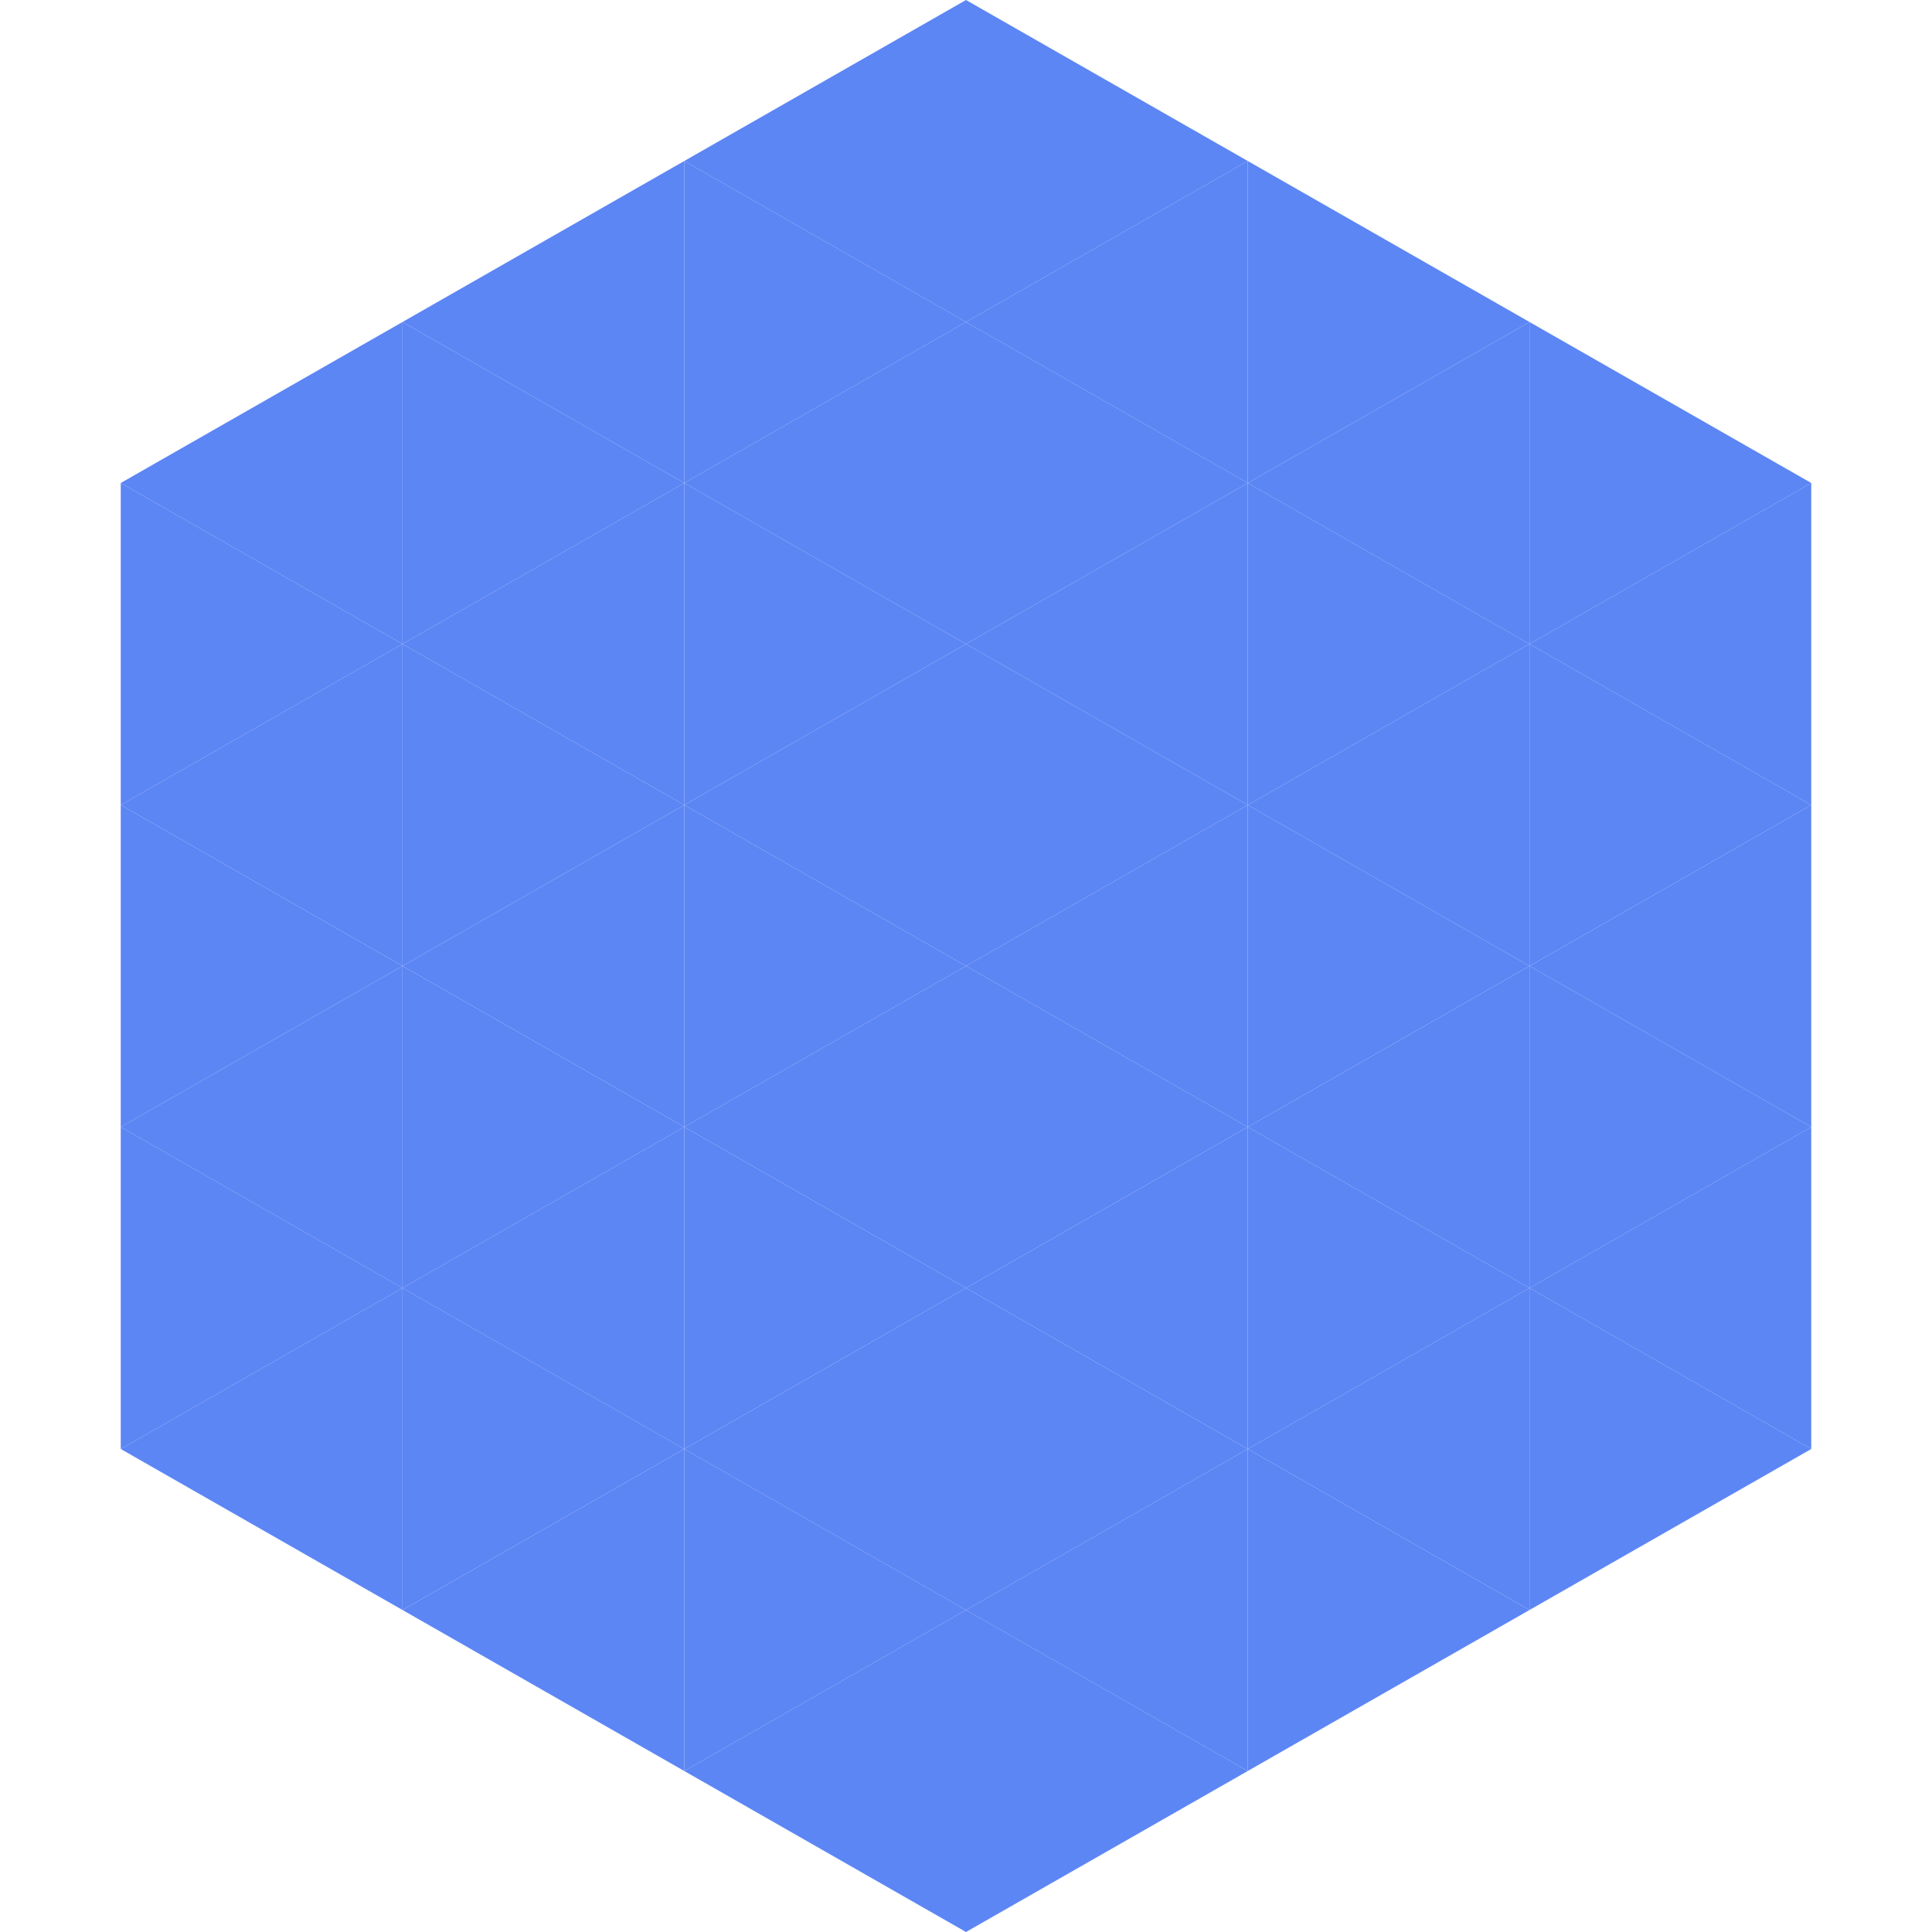
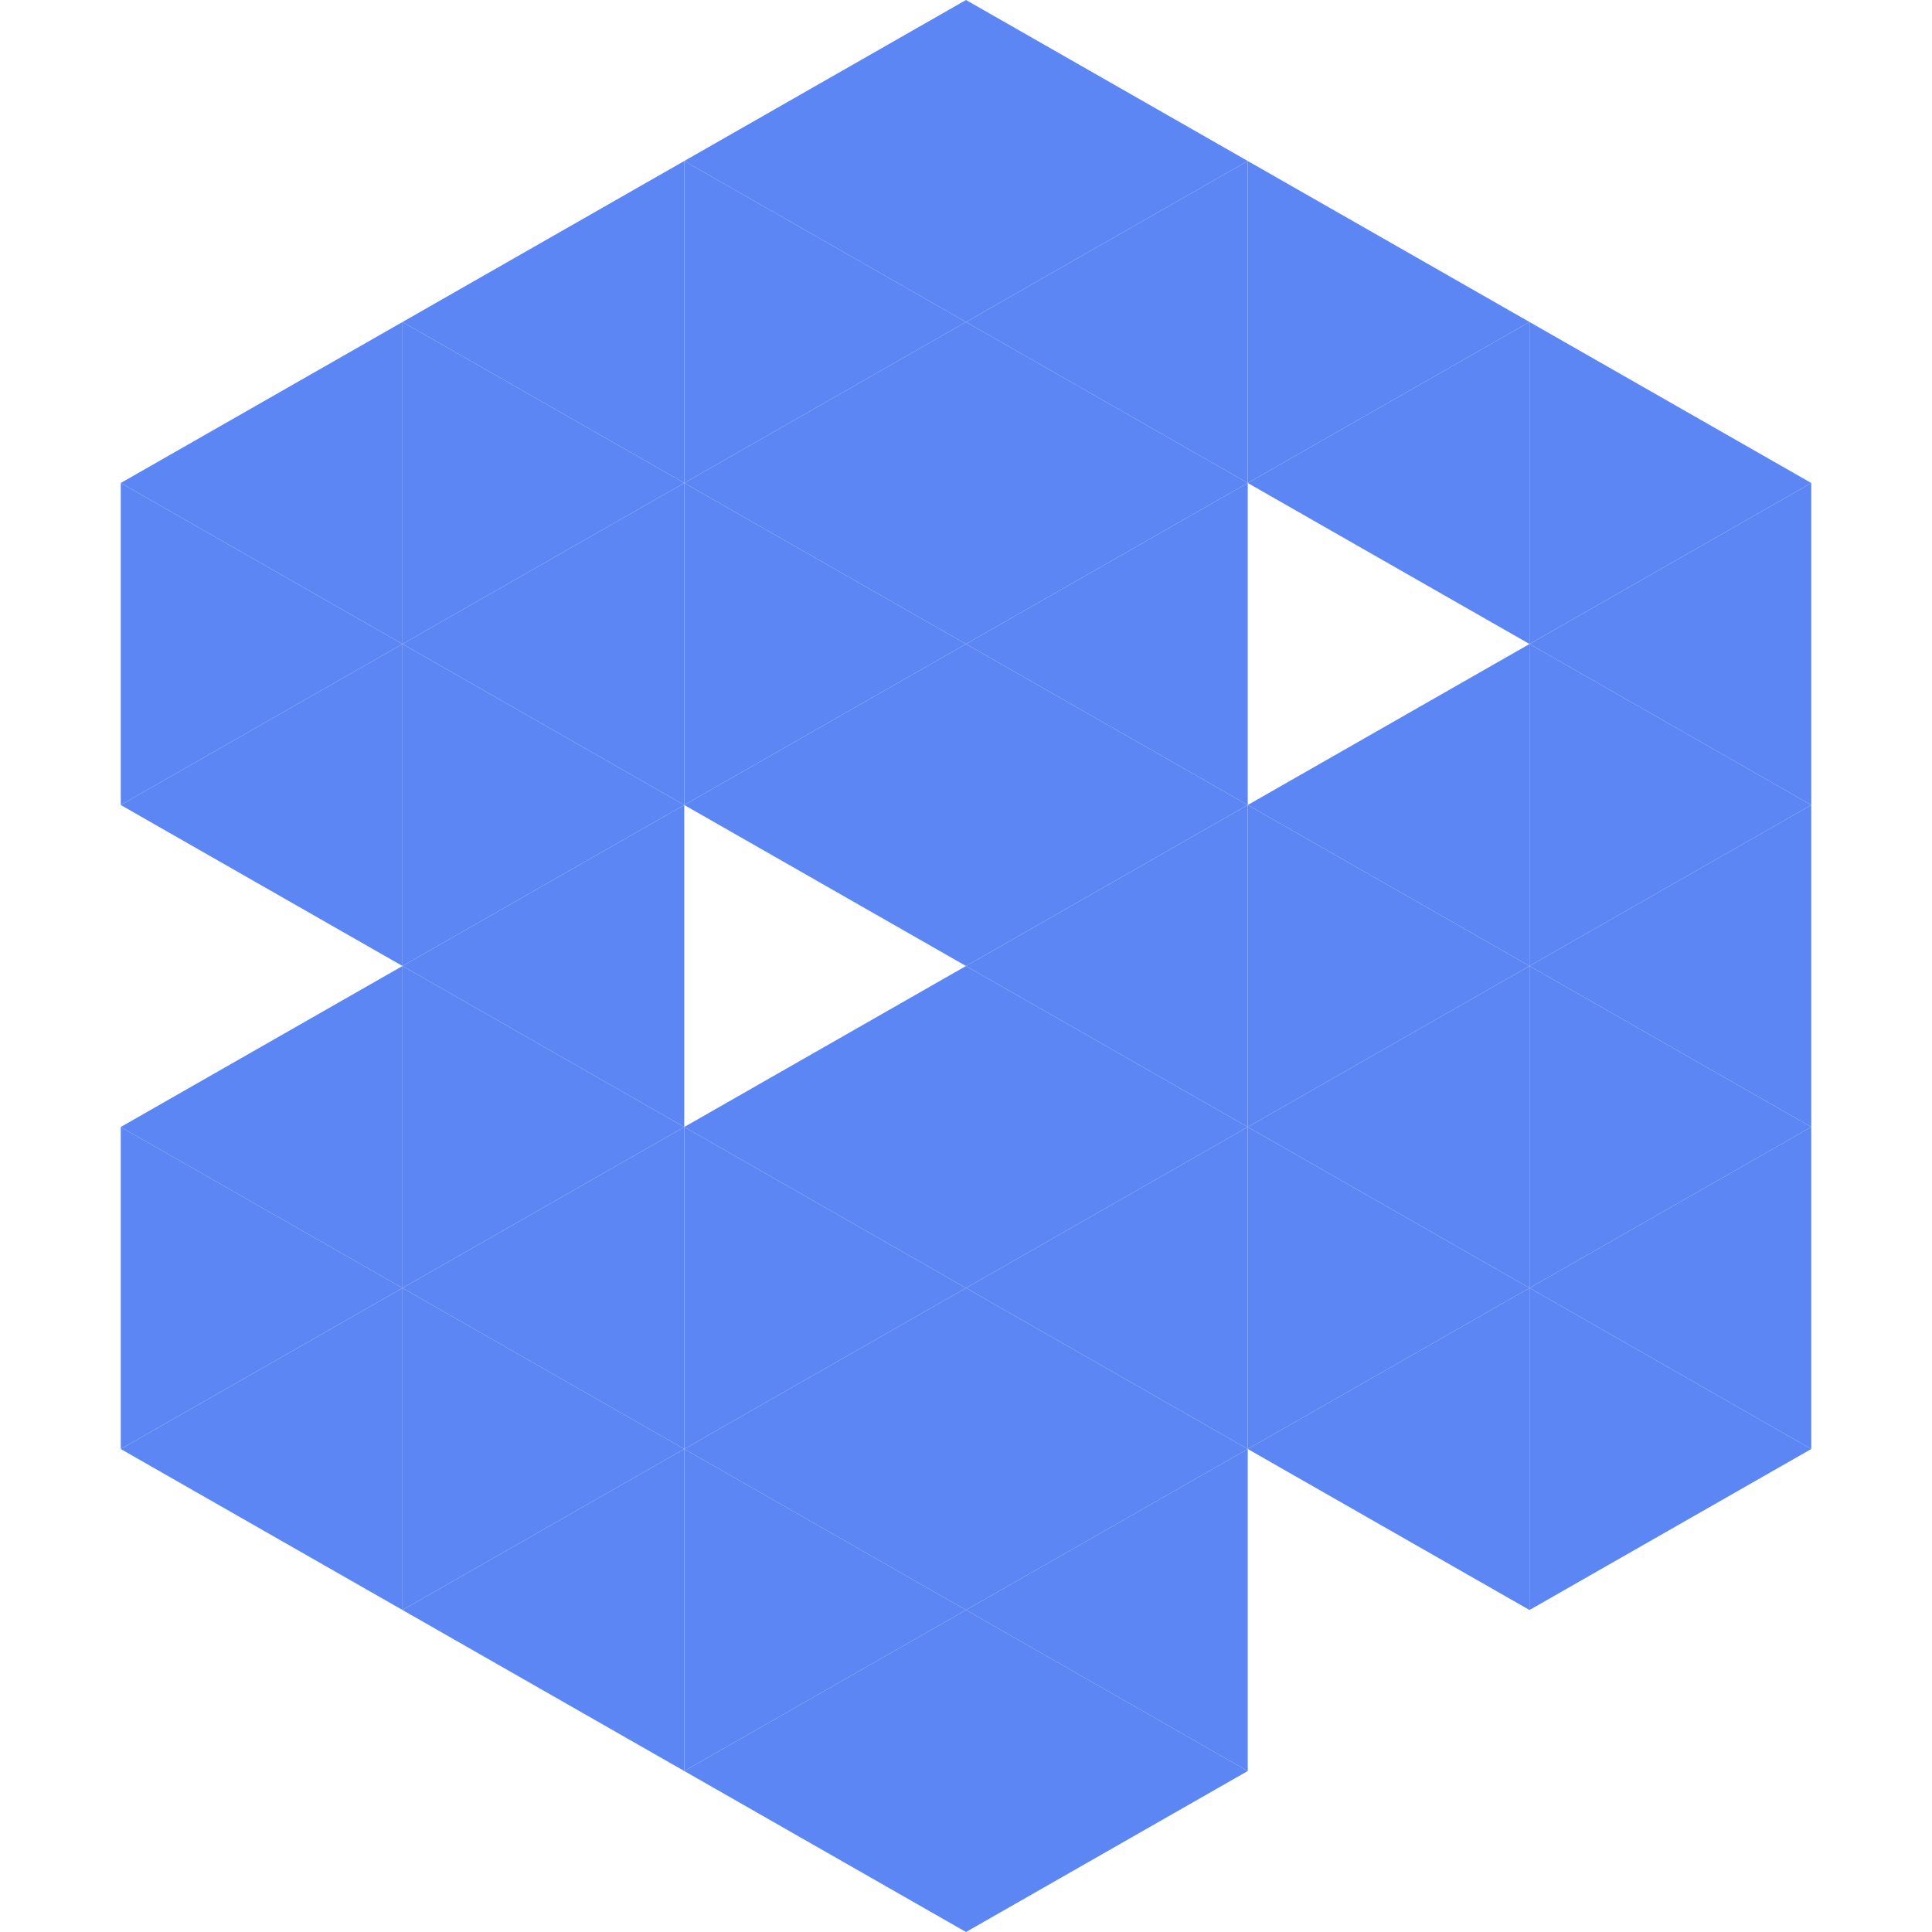
<svg xmlns="http://www.w3.org/2000/svg" width="240" height="240">
  <polygon points="50,40 15,60 50,80" style="fill:rgb(92,134,244)" />
  <polygon points="190,40 225,60 190,80" style="fill:rgb(92,134,244)" />
  <polygon points="15,60 50,80 15,100" style="fill:rgb(92,134,244)" />
  <polygon points="225,60 190,80 225,100" style="fill:rgb(92,134,244)" />
  <polygon points="50,80 15,100 50,120" style="fill:rgb(92,134,244)" />
  <polygon points="190,80 225,100 190,120" style="fill:rgb(92,134,244)" />
-   <polygon points="15,100 50,120 15,140" style="fill:rgb(92,134,244)" />
  <polygon points="225,100 190,120 225,140" style="fill:rgb(92,134,244)" />
  <polygon points="50,120 15,140 50,160" style="fill:rgb(92,134,244)" />
  <polygon points="190,120 225,140 190,160" style="fill:rgb(92,134,244)" />
  <polygon points="15,140 50,160 15,180" style="fill:rgb(92,134,244)" />
  <polygon points="225,140 190,160 225,180" style="fill:rgb(92,134,244)" />
  <polygon points="50,160 15,180 50,200" style="fill:rgb(92,134,244)" />
  <polygon points="190,160 225,180 190,200" style="fill:rgb(92,134,244)" />
  <polygon points="15,180 50,200 15,220" style="fill:rgb(255,255,255); fill-opacity:0" />
  <polygon points="225,180 190,200 225,220" style="fill:rgb(255,255,255); fill-opacity:0" />
-   <polygon points="50,0 85,20 50,40" style="fill:rgb(255,255,255); fill-opacity:0" />
  <polygon points="190,0 155,20 190,40" style="fill:rgb(255,255,255); fill-opacity:0" />
  <polygon points="85,20 50,40 85,60" style="fill:rgb(92,134,244)" />
  <polygon points="155,20 190,40 155,60" style="fill:rgb(92,134,244)" />
  <polygon points="50,40 85,60 50,80" style="fill:rgb(92,134,244)" />
  <polygon points="190,40 155,60 190,80" style="fill:rgb(92,134,244)" />
  <polygon points="85,60 50,80 85,100" style="fill:rgb(92,134,244)" />
-   <polygon points="155,60 190,80 155,100" style="fill:rgb(92,134,244)" />
  <polygon points="50,80 85,100 50,120" style="fill:rgb(92,134,244)" />
  <polygon points="190,80 155,100 190,120" style="fill:rgb(92,134,244)" />
  <polygon points="85,100 50,120 85,140" style="fill:rgb(92,134,244)" />
  <polygon points="155,100 190,120 155,140" style="fill:rgb(92,134,244)" />
  <polygon points="50,120 85,140 50,160" style="fill:rgb(92,134,244)" />
  <polygon points="190,120 155,140 190,160" style="fill:rgb(92,134,244)" />
  <polygon points="85,140 50,160 85,180" style="fill:rgb(92,134,244)" />
  <polygon points="155,140 190,160 155,180" style="fill:rgb(92,134,244)" />
  <polygon points="50,160 85,180 50,200" style="fill:rgb(92,134,244)" />
  <polygon points="190,160 155,180 190,200" style="fill:rgb(92,134,244)" />
  <polygon points="85,180 50,200 85,220" style="fill:rgb(92,134,244)" />
-   <polygon points="155,180 190,200 155,220" style="fill:rgb(92,134,244)" />
  <polygon points="120,0 85,20 120,40" style="fill:rgb(92,134,244)" />
  <polygon points="120,0 155,20 120,40" style="fill:rgb(92,134,244)" />
  <polygon points="85,20 120,40 85,60" style="fill:rgb(92,134,244)" />
  <polygon points="155,20 120,40 155,60" style="fill:rgb(92,134,244)" />
  <polygon points="120,40 85,60 120,80" style="fill:rgb(92,134,244)" />
  <polygon points="120,40 155,60 120,80" style="fill:rgb(92,134,244)" />
  <polygon points="85,60 120,80 85,100" style="fill:rgb(92,134,244)" />
  <polygon points="155,60 120,80 155,100" style="fill:rgb(92,134,244)" />
  <polygon points="120,80 85,100 120,120" style="fill:rgb(92,134,244)" />
  <polygon points="120,80 155,100 120,120" style="fill:rgb(92,134,244)" />
-   <polygon points="85,100 120,120 85,140" style="fill:rgb(92,134,244)" />
  <polygon points="155,100 120,120 155,140" style="fill:rgb(92,134,244)" />
  <polygon points="120,120 85,140 120,160" style="fill:rgb(92,134,244)" />
  <polygon points="120,120 155,140 120,160" style="fill:rgb(92,134,244)" />
  <polygon points="85,140 120,160 85,180" style="fill:rgb(92,134,244)" />
  <polygon points="155,140 120,160 155,180" style="fill:rgb(92,134,244)" />
  <polygon points="120,160 85,180 120,200" style="fill:rgb(92,134,244)" />
  <polygon points="120,160 155,180 120,200" style="fill:rgb(92,134,244)" />
  <polygon points="85,180 120,200 85,220" style="fill:rgb(92,134,244)" />
  <polygon points="155,180 120,200 155,220" style="fill:rgb(92,134,244)" />
  <polygon points="120,200 85,220 120,240" style="fill:rgb(92,134,244)" />
  <polygon points="120,200 155,220 120,240" style="fill:rgb(92,134,244)" />
  <polygon points="85,220 120,240 85,260" style="fill:rgb(255,255,255); fill-opacity:0" />
  <polygon points="155,220 120,240 155,260" style="fill:rgb(255,255,255); fill-opacity:0" />
</svg>